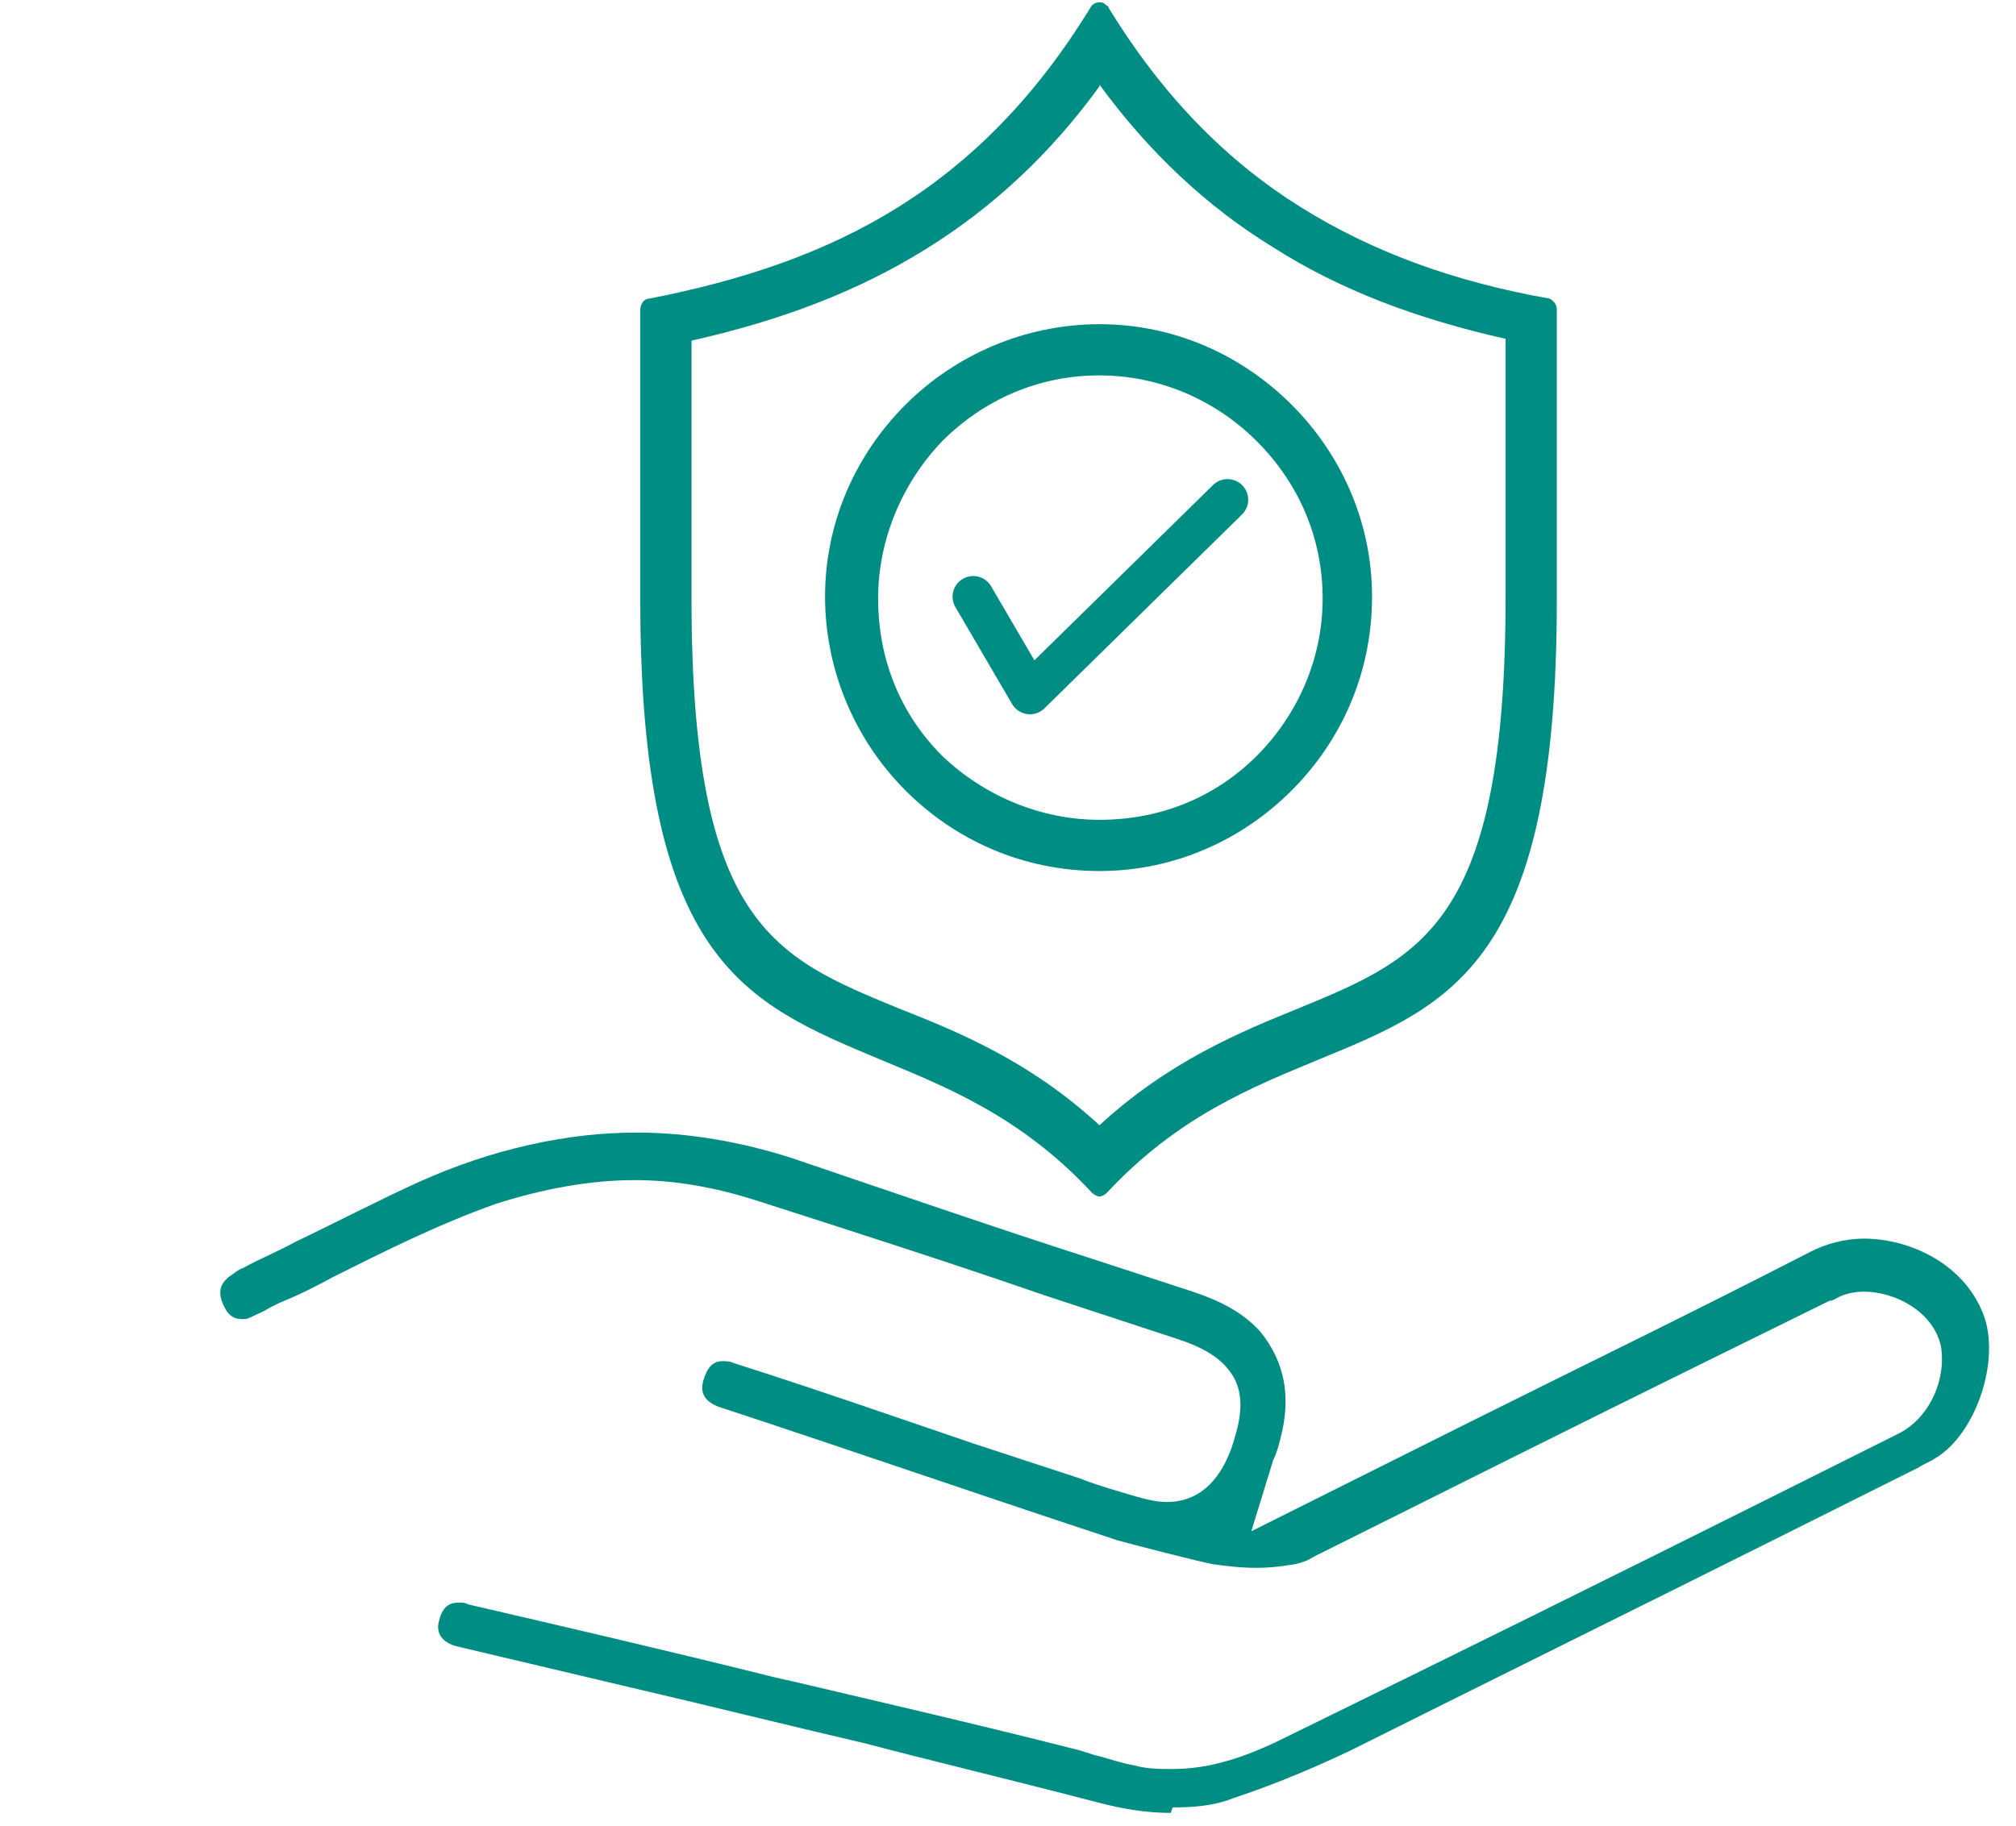
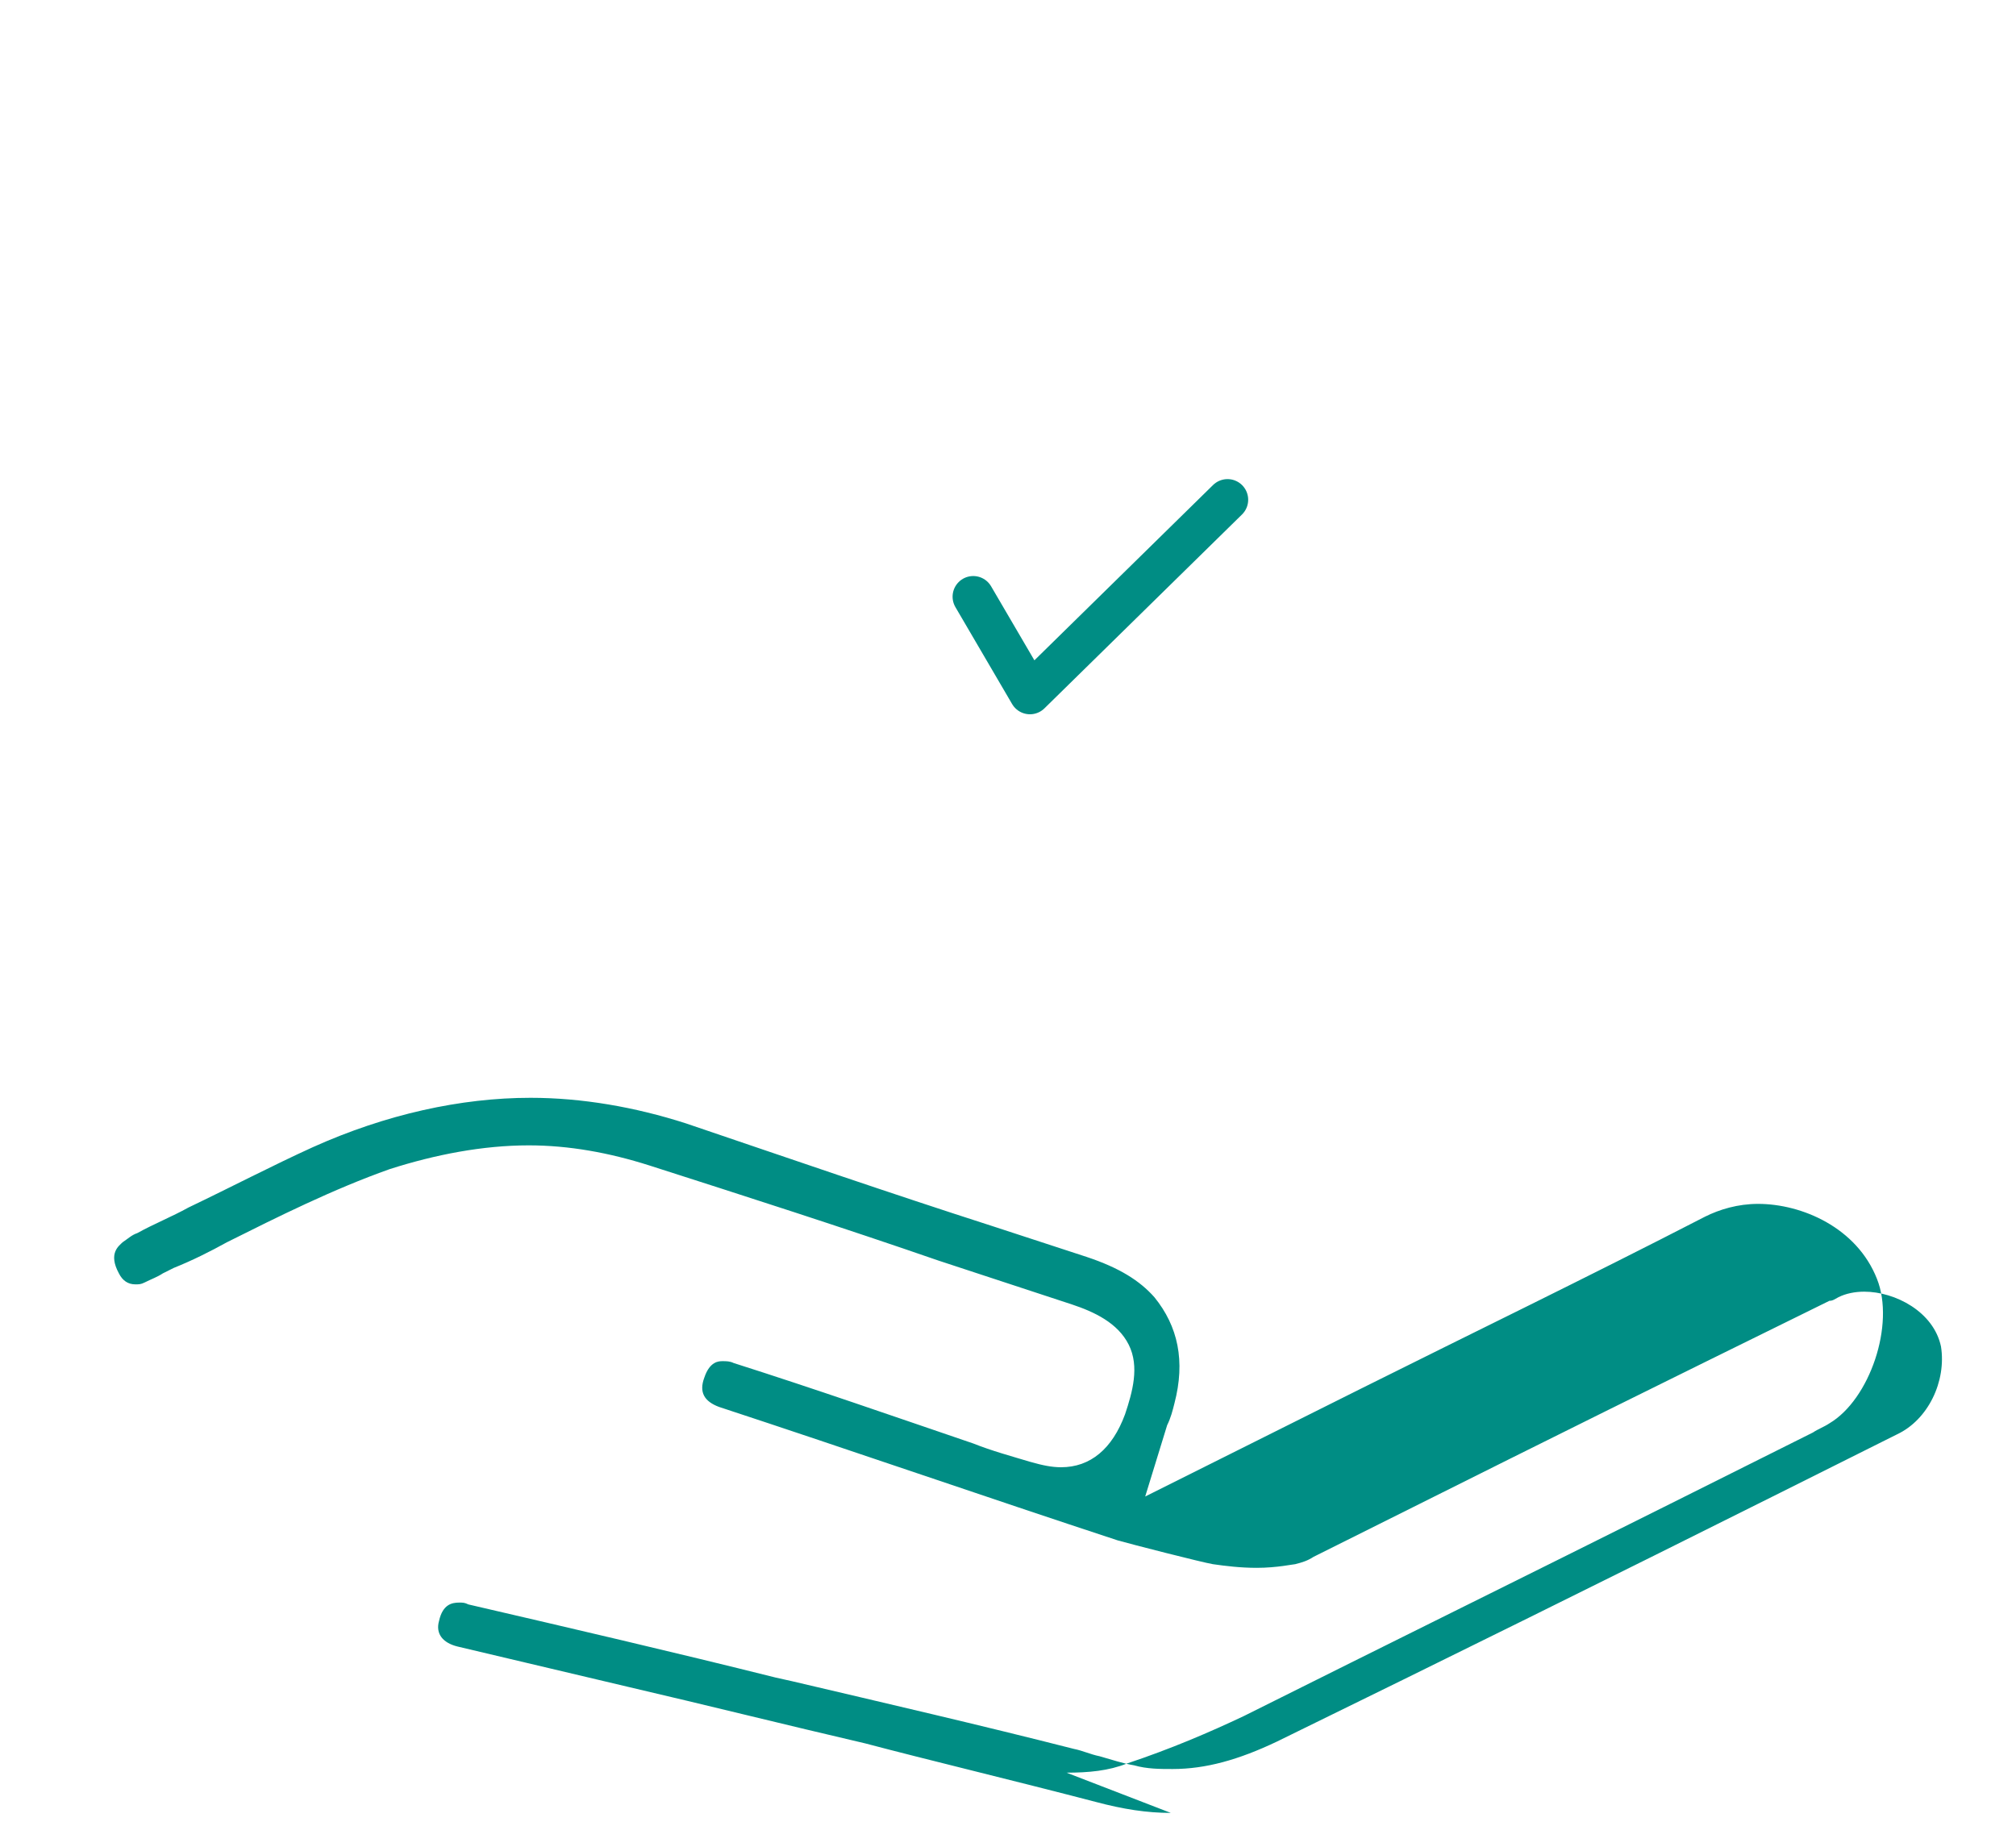
<svg xmlns="http://www.w3.org/2000/svg" xml:space="preserve" width="36.598mm" height="33.161mm" version="1.1" style="shape-rendering:geometricPrecision; text-rendering:geometricPrecision; image-rendering:optimizeQuality; fill-rule:evenodd; clip-rule:evenodd" viewBox="0 0 1102 998">
  <defs>
    <style type="text/css">
   
    .str0 {stroke:#008D84;stroke-width:22.582;stroke-linecap:round;stroke-linejoin:round}
    .fil0 {fill:none}
    .fil1 {fill:#008D84}
   
  </style>
  </defs>
  <g id="Layer_x0020_1">
    <rect class="fil0" width="1102" height="998" />
    <g id="_408274552">
-       <path class="fil1" d="M601 46c27,37 59,67 95,89 36,23 78,39 127,50l0 141c0,178 -45,197 -113,225 -32,13 -71,29 -109,64 -38,-35 -77,-51 -110,-64 -68,-28 -113,-46 -113,-224l0 -141c49,-11 91,-27 128,-50 37,-23 68,-52 95,-89m0 -46c-2,0 -4,1 -5,3 -30,49 -65,84 -105,109 -40,25 -85,40 -136,50 -3,0 -5,3 -5,6l0 159c0,197 57,220 131,251 36,15 77,31 116,73l0 0c1,1 3,2 4,2 1,0 3,-1 4,-2 39,-42 80,-58 116,-73 73,-30 130,-53 130,-251l0 -159c0,-3 -2,-5 -4,-6 -51,-9 -96,-25 -136,-50 -40,-25 -75,-60 -105,-109 0,-1 -1,-1 -2,-2 -1,-1 -2,-1 -3,-1l0 0z" />
-     </g>
+       </g>
    <g id="_408275776">
-       <path class="fil1" d="M601 205c32,0 63,13 86,36 23,23 36,53 36,86 0,32 -13,63 -36,86 -23,23 -53,35 -86,35 -32,0 -63,-13 -86,-35 -23,-23 -35,-53 -35,-86 0,-32 13,-63 35,-86 23,-23 53,-36 86,-36m0 -28c-41,0 -79,17 -106,44 -27,27 -44,64 -44,105 0,41 17,79 44,106 27,27 64,44 106,44 41,0 78,-17 105,-44 27,-27 44,-64 44,-106 0,-41 -17,-78 -44,-105 -27,-27 -64,-44 -105,-44l0 0z" />
-     </g>
+       </g>
    <polyline class="fil0 str0" points="532,326 563,379 671,273 " />
-     <path class="fil1" d="M640 991c-13,0 -26,-2 -41,-6 -46,-12 -92,-23 -126,-32 -43,-10 -87,-21 -130,-31l-93 -22c-8,-2 -12,-7 -10,-14 2,-9 7,-10 11,-10 2,0 3,0 5,1 56,13 112,26 168,40l9 2c51,12 103,24 154,37 5,1 9,3 14,4 7,2 13,4 19,5 7,2 14,2 21,2 18,0 36,-5 57,-15 92,-45 183,-90 275,-136l64 -32c17,-8 27,-29 24,-48 -4,-19 -25,-30 -42,-30 -5,0 -10,1 -14,3 -2,1 -3,2 -5,2l-69 34c-71,35 -141,70 -211,105l-2 1c-3,2 -6,3 -10,4 -1,0 -10,2 -21,2 -9,0 -17,-1 -24,-2 -6,-1 -45,-11 -52,-13 -73,-24 -145,-49 -218,-73 -8,-3 -11,-8 -8,-16 3,-9 8,-9 10,-9 2,0 4,0 6,1 44,14 87,29 131,44l58 19c10,4 21,7 31,10 7,2 12,3 17,3 16,0 28,-10 35,-29 4,-12 8,-26 2,-38 -6,-12 -19,-18 -31,-22l-73 -24c-52,-18 -105,-35 -158,-52 -22,-7 -44,-11 -66,-11 -25,0 -51,5 -76,13 -31,11 -61,26 -89,40 -9,5 -19,10 -29,14l-6 3c-3,2 -6,3 -10,5 -2,1 -3,1 -5,1 -4,0 -7,-2 -9,-6 -6,-11 0,-15 2,-17 3,-2 5,-4 8,-5 9,-5 19,-9 28,-14 23,-11 46,-23 68,-33 40,-18 81,-27 119,-27 28,0 57,5 85,14 56,19 111,38 167,56l52 17c18,6 29,13 37,22 13,16 17,35 11,58 -1,4 -2,8 -4,12l-12 39 118 -59c58,-29 124,-61 188,-94 8,-4 18,-7 29,-7 24,0 54,13 65,41 10,25 -4,66 -26,79 -3,2 -6,3 -9,5l-78 39c-78,39 -155,77 -233,116 -19,9 -40,18 -64,26 -10,4 -21,5 -33,5z" />
+     <path class="fil1" d="M640 991c-13,0 -26,-2 -41,-6 -46,-12 -92,-23 -126,-32 -43,-10 -87,-21 -130,-31l-93 -22c-8,-2 -12,-7 -10,-14 2,-9 7,-10 11,-10 2,0 3,0 5,1 56,13 112,26 168,40l9 2c51,12 103,24 154,37 5,1 9,3 14,4 7,2 13,4 19,5 7,2 14,2 21,2 18,0 36,-5 57,-15 92,-45 183,-90 275,-136l64 -32c17,-8 27,-29 24,-48 -4,-19 -25,-30 -42,-30 -5,0 -10,1 -14,3 -2,1 -3,2 -5,2l-69 34c-71,35 -141,70 -211,105l-2 1c-3,2 -6,3 -10,4 -1,0 -10,2 -21,2 -9,0 -17,-1 -24,-2 -6,-1 -45,-11 -52,-13 -73,-24 -145,-49 -218,-73 -8,-3 -11,-8 -8,-16 3,-9 8,-9 10,-9 2,0 4,0 6,1 44,14 87,29 131,44c10,4 21,7 31,10 7,2 12,3 17,3 16,0 28,-10 35,-29 4,-12 8,-26 2,-38 -6,-12 -19,-18 -31,-22l-73 -24c-52,-18 -105,-35 -158,-52 -22,-7 -44,-11 -66,-11 -25,0 -51,5 -76,13 -31,11 -61,26 -89,40 -9,5 -19,10 -29,14l-6 3c-3,2 -6,3 -10,5 -2,1 -3,1 -5,1 -4,0 -7,-2 -9,-6 -6,-11 0,-15 2,-17 3,-2 5,-4 8,-5 9,-5 19,-9 28,-14 23,-11 46,-23 68,-33 40,-18 81,-27 119,-27 28,0 57,5 85,14 56,19 111,38 167,56l52 17c18,6 29,13 37,22 13,16 17,35 11,58 -1,4 -2,8 -4,12l-12 39 118 -59c58,-29 124,-61 188,-94 8,-4 18,-7 29,-7 24,0 54,13 65,41 10,25 -4,66 -26,79 -3,2 -6,3 -9,5l-78 39c-78,39 -155,77 -233,116 -19,9 -40,18 -64,26 -10,4 -21,5 -33,5z" />
  </g>
</svg>